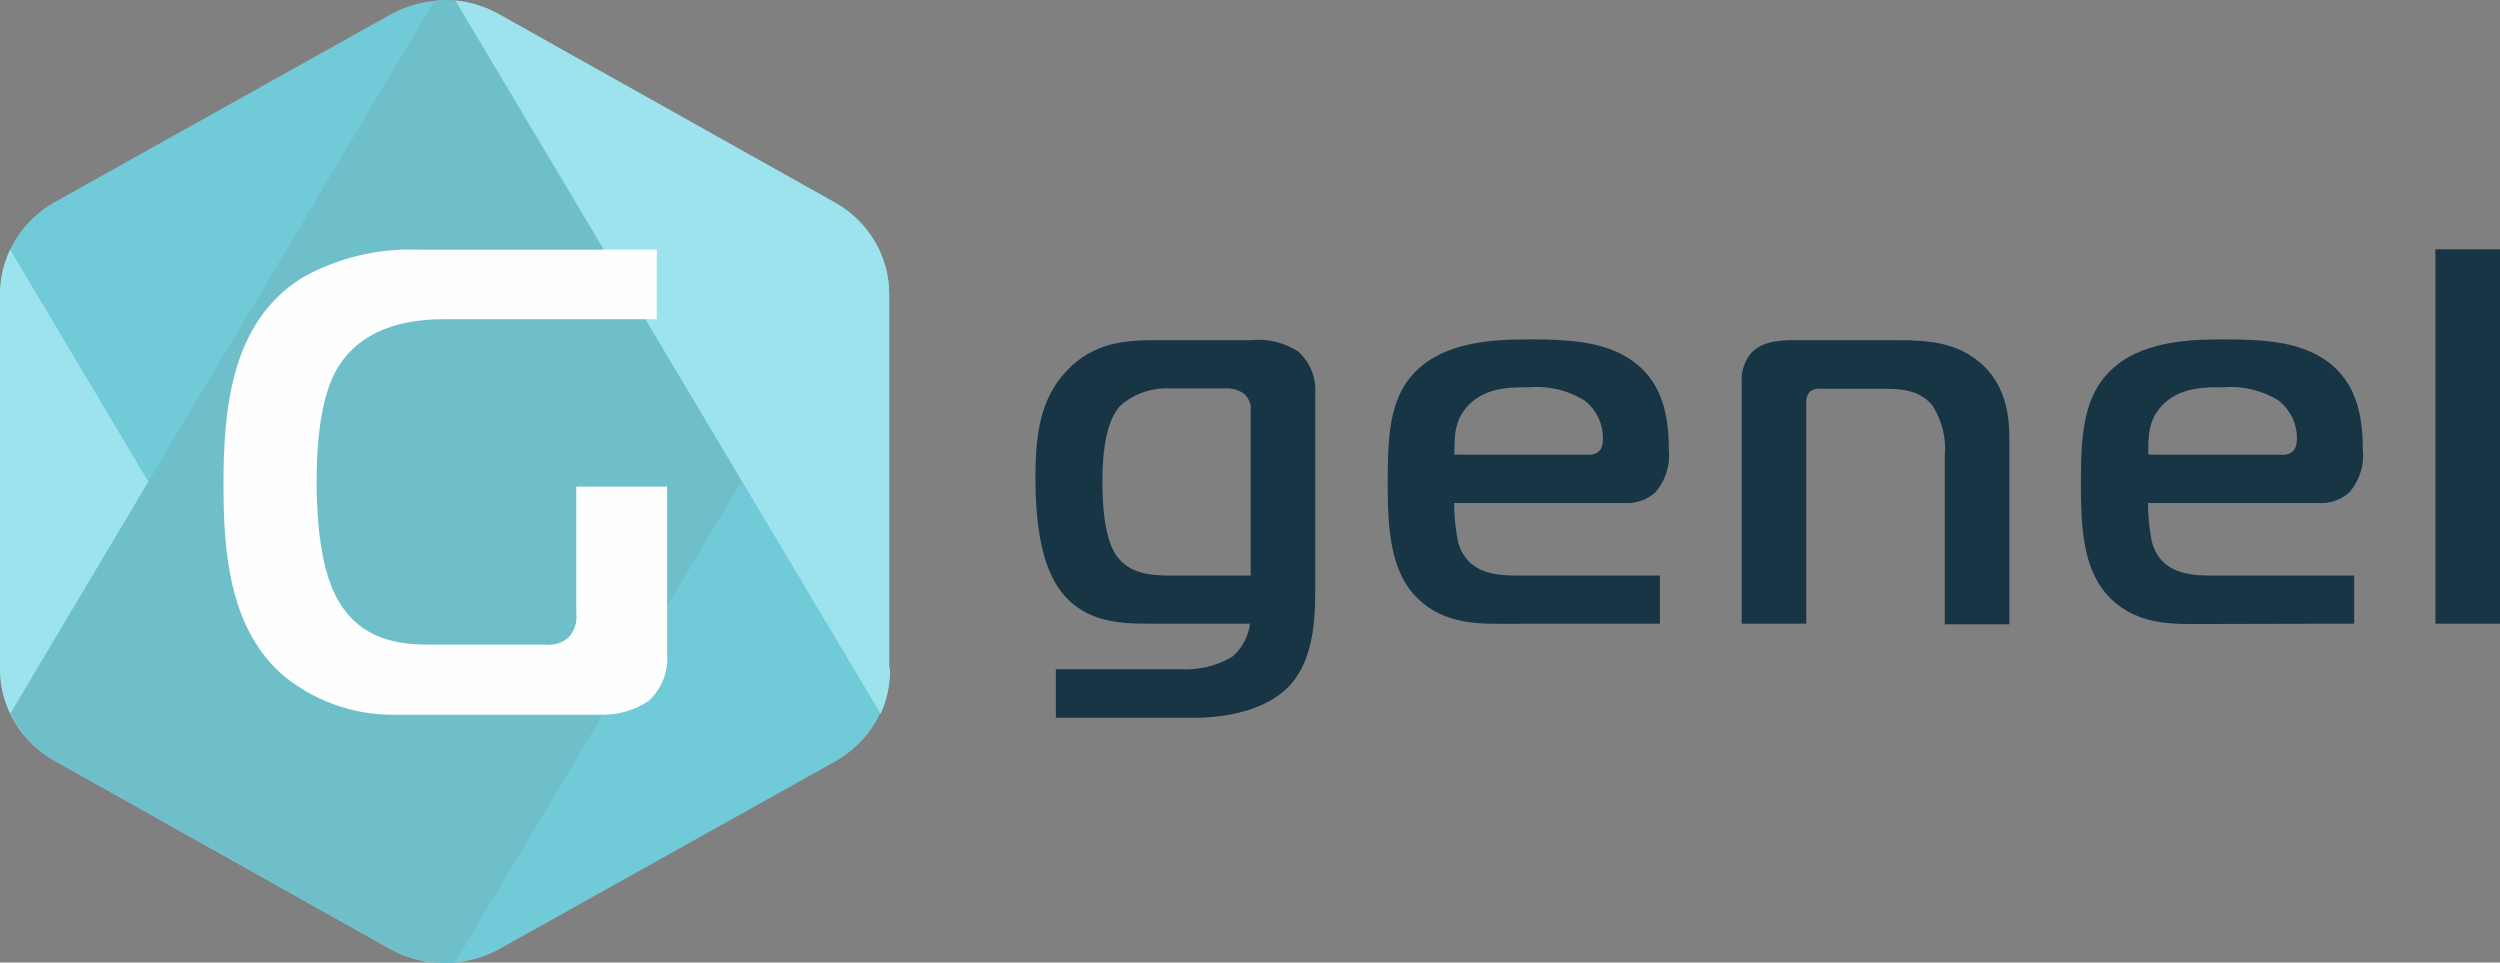
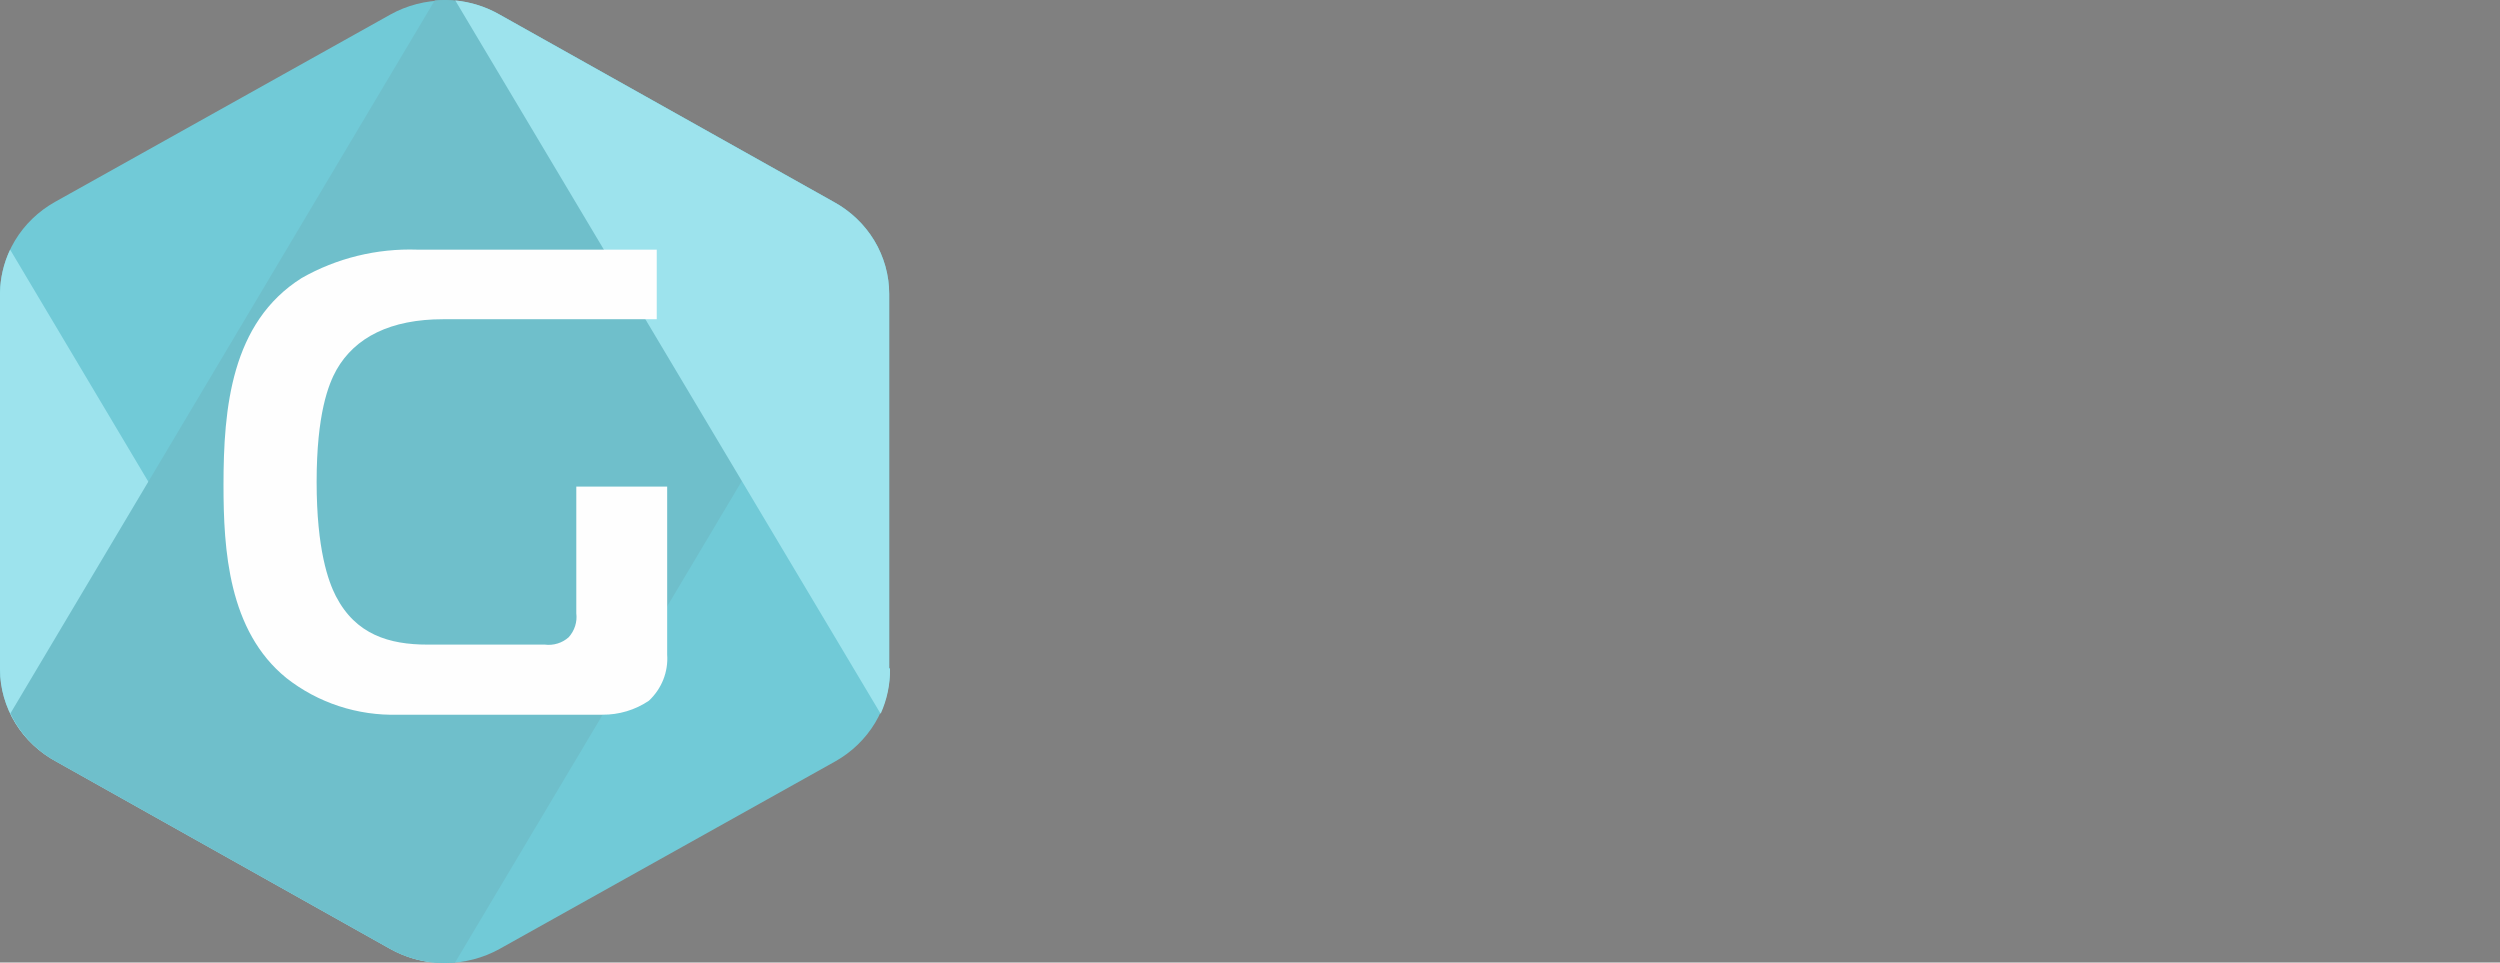
<svg xmlns="http://www.w3.org/2000/svg" width="187" height="72" viewBox="0 0 187 72" fill="none">
  <rect x="0" y="0" width="187" height="72" fill="#808080" stroke="none" />
  <g clip-path="url(#clip0_11_395)">
    <path fill-rule="evenodd" clip-rule="evenodd" d="M66.572 49.968V50.132C66.56 51.519 66.174 52.879 65.453 54.077C64.731 55.274 63.7 56.269 62.46 56.962L37.388 70.969C36.142 71.665 34.729 72.031 33.291 72.031C31.853 72.031 30.44 71.665 29.194 70.969L4.242 56.971C2.964 56.294 1.896 55.297 1.15 54.084C0.404 52.871 0.007 51.486 0 50.074C0 40.904 0 31.736 0 22.572C0 22.408 0 22.243 0 22.088V21.953C0.011 20.563 0.396 19.2 1.117 17.999C1.838 16.798 2.871 15.8 4.112 15.104L29.184 1.097C30.43 0.401 31.843 0.034 33.281 0.034C34.719 0.034 36.132 0.401 37.378 1.097L62.33 15.085C63.599 15.771 64.655 16.773 65.39 17.987C66.126 19.201 66.513 20.584 66.512 21.992C66.512 31.162 66.512 40.33 66.512 49.494C66.512 49.648 66.512 49.813 66.512 49.968" fill="#71CAD7" />
    <path fill-rule="evenodd" clip-rule="evenodd" d="M0.759 18.674L32.517 72.004C31.346 71.897 30.213 71.547 29.194 70.978L4.242 56.981C2.962 56.302 1.893 55.304 1.147 54.089C0.401 52.874 0.005 51.488 0 50.074C0 40.903 0 31.736 0 22.572C0 22.427 0 22.272 0 22.127V21.914C0.02 20.795 0.278 19.692 0.759 18.674Z" fill="#9DE3ED" />
    <path fill-rule="evenodd" clip-rule="evenodd" d="M32.517 0.033L0.779 53.363C1.503 54.892 2.708 56.158 4.222 56.981L29.174 70.978C30.646 71.799 32.344 72.157 34.035 72.004L65.773 18.712C65.052 17.179 63.846 15.909 62.33 15.085L37.378 1.097C35.914 0.254 34.213 -0.118 32.517 0.033Z" fill="#6FBFCB" />
    <path fill-rule="evenodd" clip-rule="evenodd" d="M66.572 50.026C66.591 51.183 66.353 52.331 65.873 53.392L34.054 0.033C35.229 0.147 36.364 0.51 37.378 1.097L62.33 15.085C63.599 15.771 64.655 16.773 65.39 17.987C66.126 19.201 66.513 20.584 66.512 21.992C66.512 31.162 66.512 40.329 66.512 49.493C66.512 49.677 66.512 49.851 66.512 50.026" fill="#9DE3ED" />
-     <path fill-rule="evenodd" clip-rule="evenodd" d="M182.169 46.649H187V18.645H182.169V46.649ZM160.691 34.006C160.691 32.603 160.691 31.443 161.689 30.369C163.016 28.927 164.992 28.966 166.27 28.966C167.719 28.845 169.17 29.185 170.402 29.933C170.843 30.273 171.199 30.706 171.443 31.199C171.687 31.691 171.812 32.231 171.809 32.778C171.809 33.339 171.679 34.016 170.731 34.016L160.691 34.006ZM176.091 46.649V43.051H165.382C163.605 43.051 161.579 42.809 160.96 40.526C160.767 39.57 160.67 38.598 160.671 37.624H173.386C173.815 37.655 174.245 37.599 174.651 37.461C175.056 37.323 175.427 37.105 175.742 36.821C176.118 36.38 176.401 35.87 176.572 35.322C176.743 34.774 176.8 34.199 176.74 33.629C176.74 30.94 176.201 28.308 173.646 26.741C171.65 25.503 168.975 25.387 166.42 25.387C164.354 25.387 160.641 25.387 158.245 27.38C155.85 29.372 155.65 32.303 155.65 36.26C155.65 39.065 155.77 41.987 157.217 43.999C159.034 46.475 161.679 46.678 163.904 46.678L176.091 46.649ZM130.279 46.649H135.11V30.204C135.073 29.891 135.163 29.576 135.359 29.324C135.47 29.226 135.602 29.154 135.745 29.112C135.889 29.07 136.04 29.06 136.188 29.082H141.098C142.875 29.082 143.863 29.479 144.562 30.359C145.276 31.485 145.595 32.806 145.47 34.122V46.698H150.301V32.681C150.301 29.779 149.303 28.163 148.155 27.167C146.418 25.648 144.312 25.445 142.047 25.445H134.321C133.373 25.445 131.886 25.445 130.978 26.412C130.454 27.06 130.205 27.876 130.279 28.695V46.649ZM108.791 34.006C108.791 32.603 108.791 31.443 109.789 30.369C111.106 28.927 113.092 28.966 114.37 28.966C115.816 28.846 117.263 29.186 118.492 29.933C118.935 30.272 119.292 30.704 119.536 31.197C119.78 31.69 119.904 32.231 119.899 32.778C119.899 33.339 119.779 34.016 118.831 34.016L108.791 34.006ZM124.161 46.649V43.051H113.472C111.695 43.051 109.679 42.809 109.06 40.526C108.867 39.57 108.77 38.598 108.771 37.624H121.476C121.905 37.656 122.336 37.601 122.741 37.463C123.147 37.325 123.518 37.106 123.832 36.821C124.208 36.38 124.49 35.87 124.661 35.322C124.832 34.774 124.89 34.198 124.83 33.629C124.83 30.94 124.291 28.308 121.726 26.741C119.729 25.503 117.065 25.387 114.51 25.387C112.444 25.387 108.731 25.387 106.335 27.38C103.94 29.372 103.8 32.284 103.8 36.241C103.8 39.046 103.93 41.967 105.367 43.98C107.184 46.456 109.829 46.659 112.054 46.659L124.161 46.649ZM93.55 43.051H87.831C86.424 43.051 84.777 43.051 83.699 41.803C83.2 41.242 82.461 39.868 82.461 36.086C82.461 35.118 82.461 31.8 83.779 30.369C84.28 29.918 84.87 29.569 85.513 29.343C86.155 29.117 86.838 29.019 87.522 29.053H91.644C92.097 29.025 92.548 29.137 92.931 29.372C93.153 29.524 93.327 29.73 93.436 29.971C93.546 30.211 93.585 30.476 93.55 30.736V43.051ZM78.978 53.692H89.298C90.865 53.692 94.578 53.45 96.604 51.128C98.041 49.445 98.381 47.007 98.381 44.289V29.363C98.415 28.79 98.317 28.216 98.094 27.684C97.872 27.152 97.53 26.675 97.093 26.287C96.05 25.612 94.796 25.314 93.55 25.445H86.484C84.298 25.445 81.823 25.561 79.756 27.767C77.85 29.808 77.451 32.4 77.451 35.728C77.451 39.481 77.98 42.17 79.138 43.921C80.834 46.446 83.469 46.649 85.745 46.649H93.5C93.385 47.583 92.932 48.446 92.222 49.087C91.017 49.822 89.6 50.161 88.18 50.054H78.978V53.692Z" fill="#183545" />
    <path fill-rule="evenodd" clip-rule="evenodd" d="M49.904 36.396H43.107V45.876C43.147 46.196 43.117 46.521 43.019 46.829C42.921 47.137 42.757 47.422 42.538 47.665C42.3 47.879 42.017 48.039 41.708 48.134C41.4 48.229 41.073 48.258 40.752 48.217H31.988C29.114 48.217 26.609 47.472 25.122 44.589C24.563 43.496 23.684 41.116 23.684 36.047C23.684 30.979 24.563 28.744 25.172 27.66C26.559 25.223 29.224 23.878 33.156 23.878H49.125V18.674H31.22C28.182 18.57 25.177 19.308 22.557 20.802C17.287 24.13 16.718 30.534 16.718 36.28C16.718 41.116 17.077 47.201 21.429 50.722C23.785 52.575 26.75 53.547 29.783 53.46H45.053C46.298 53.471 47.516 53.106 48.536 52.415C49.011 51.971 49.378 51.431 49.615 50.835C49.851 50.238 49.95 49.599 49.904 48.962V36.396Z" fill="#FEFEFE" />
  </g>
  <defs>
    <clipPath id="clip0_11_395">
      <rect width="187" height="72" fill="white" />
    </clipPath>
  </defs>
</svg>